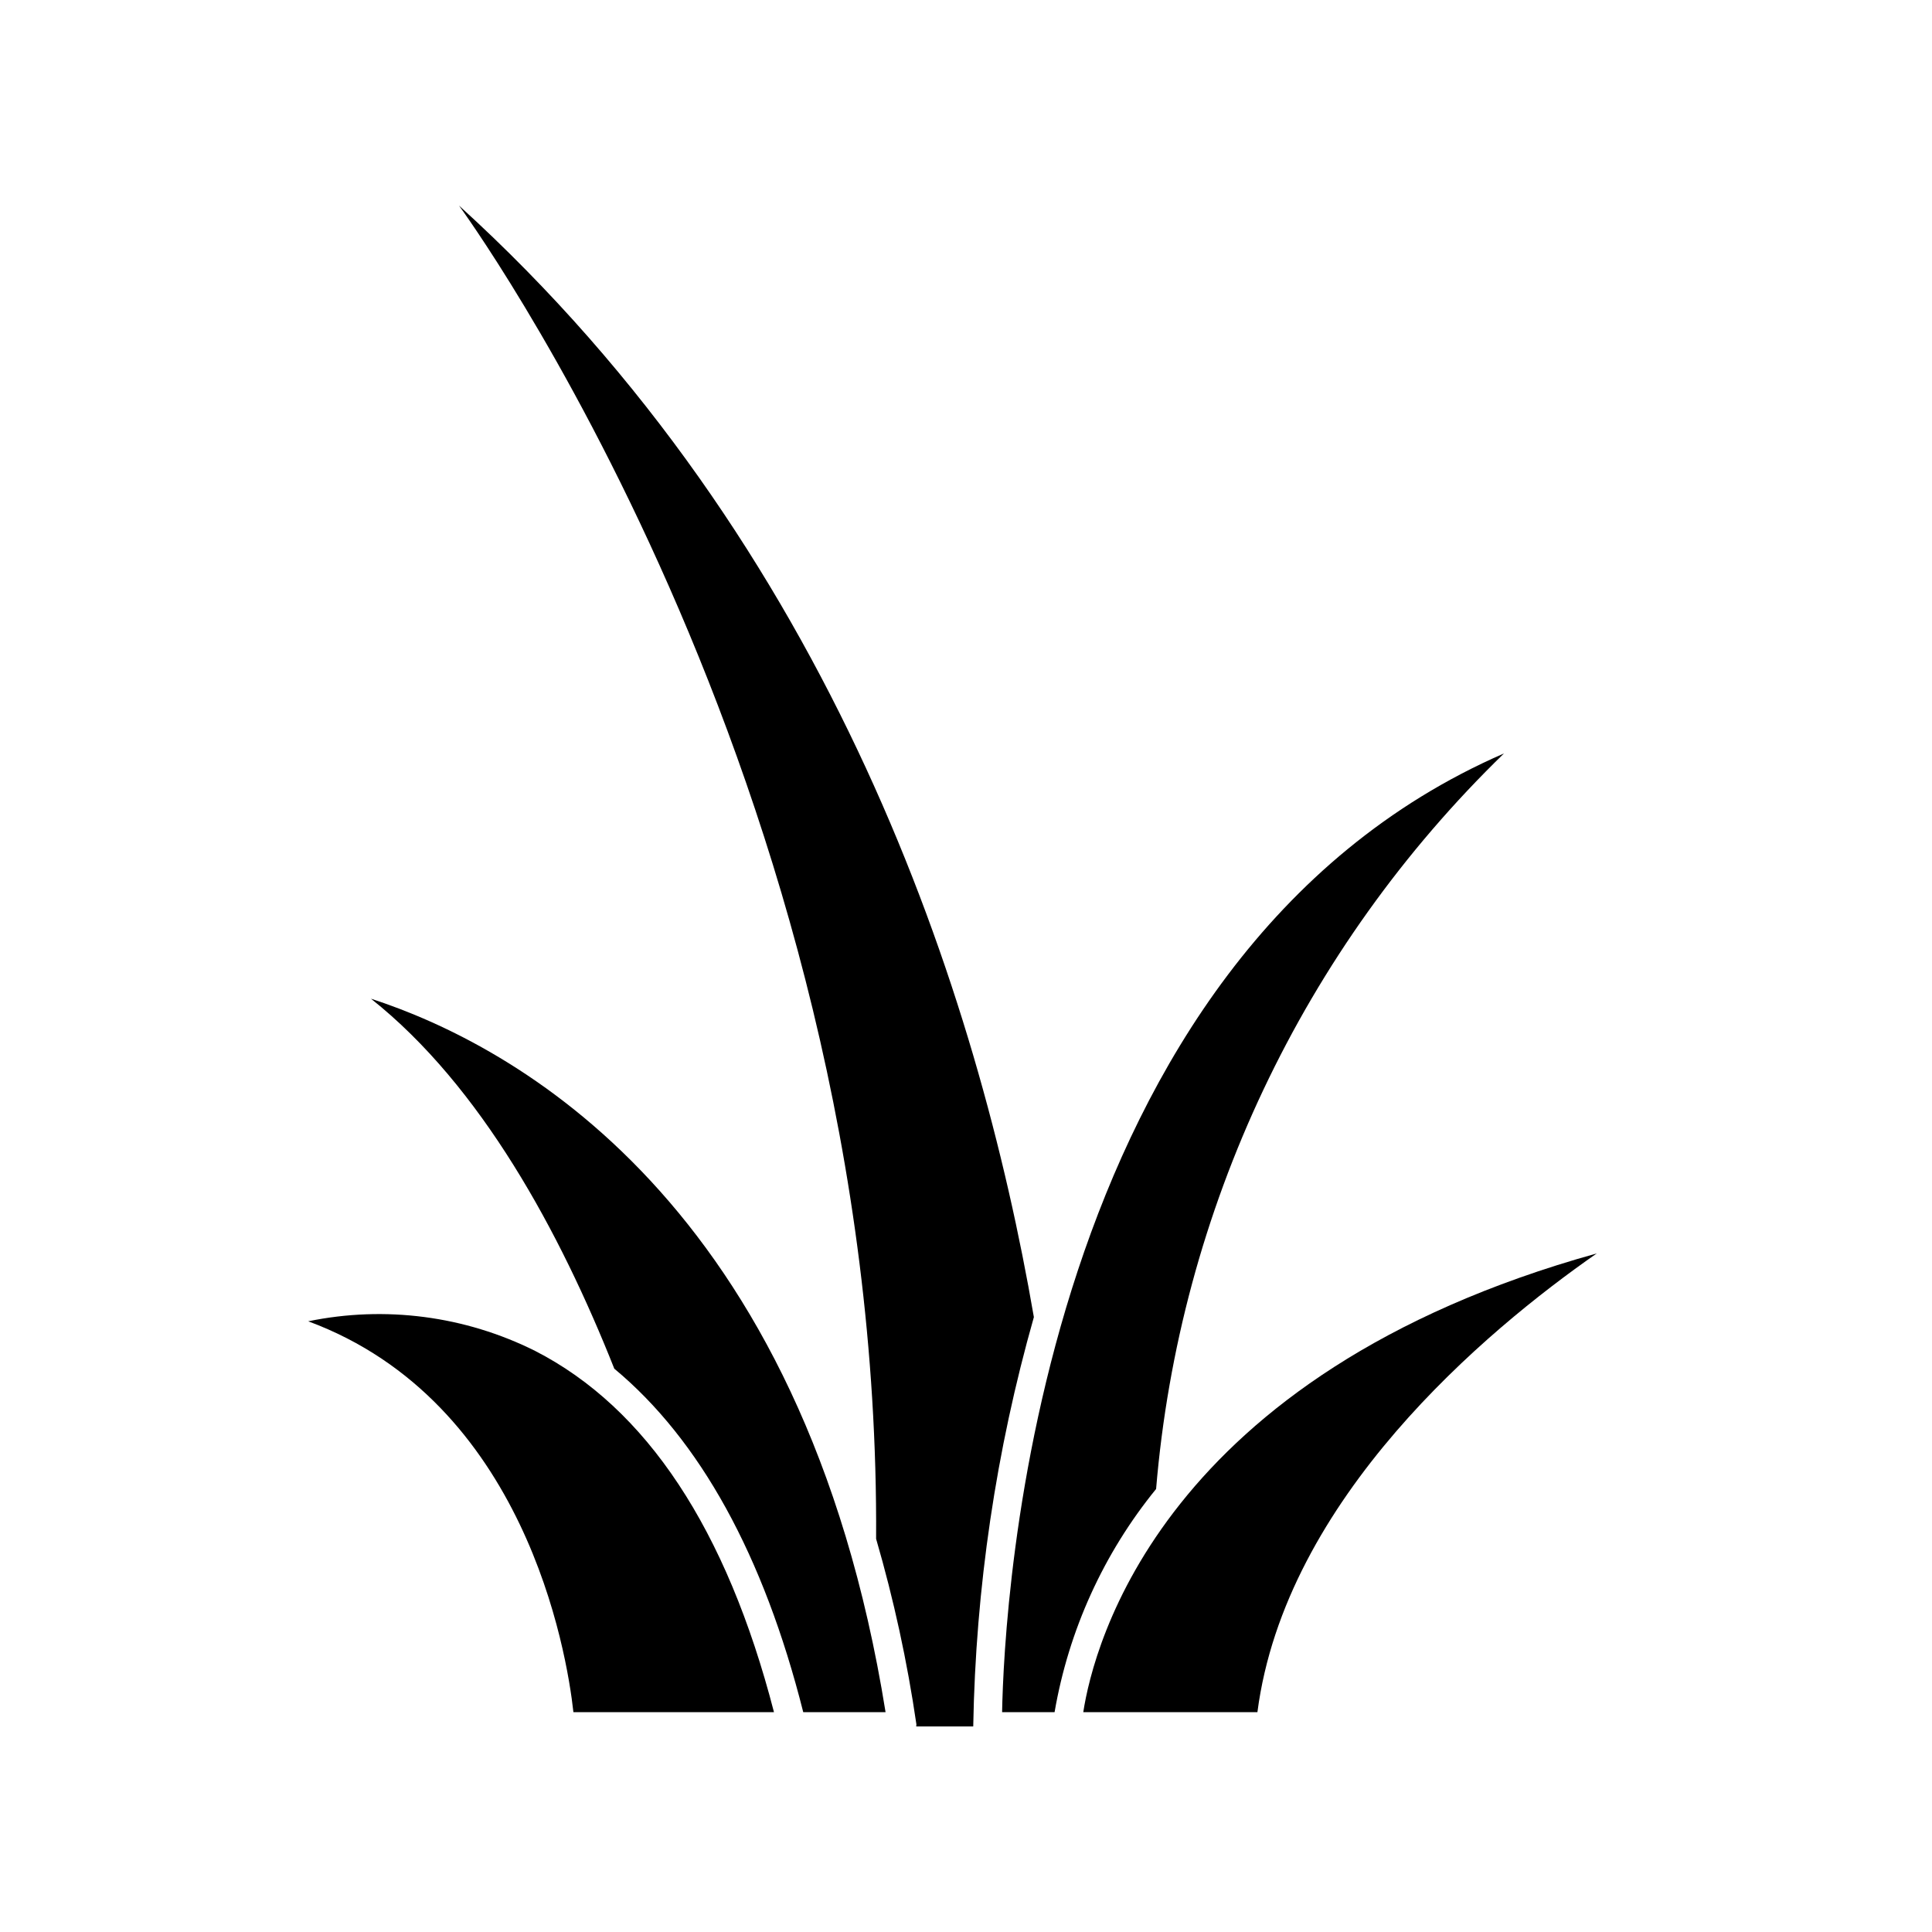
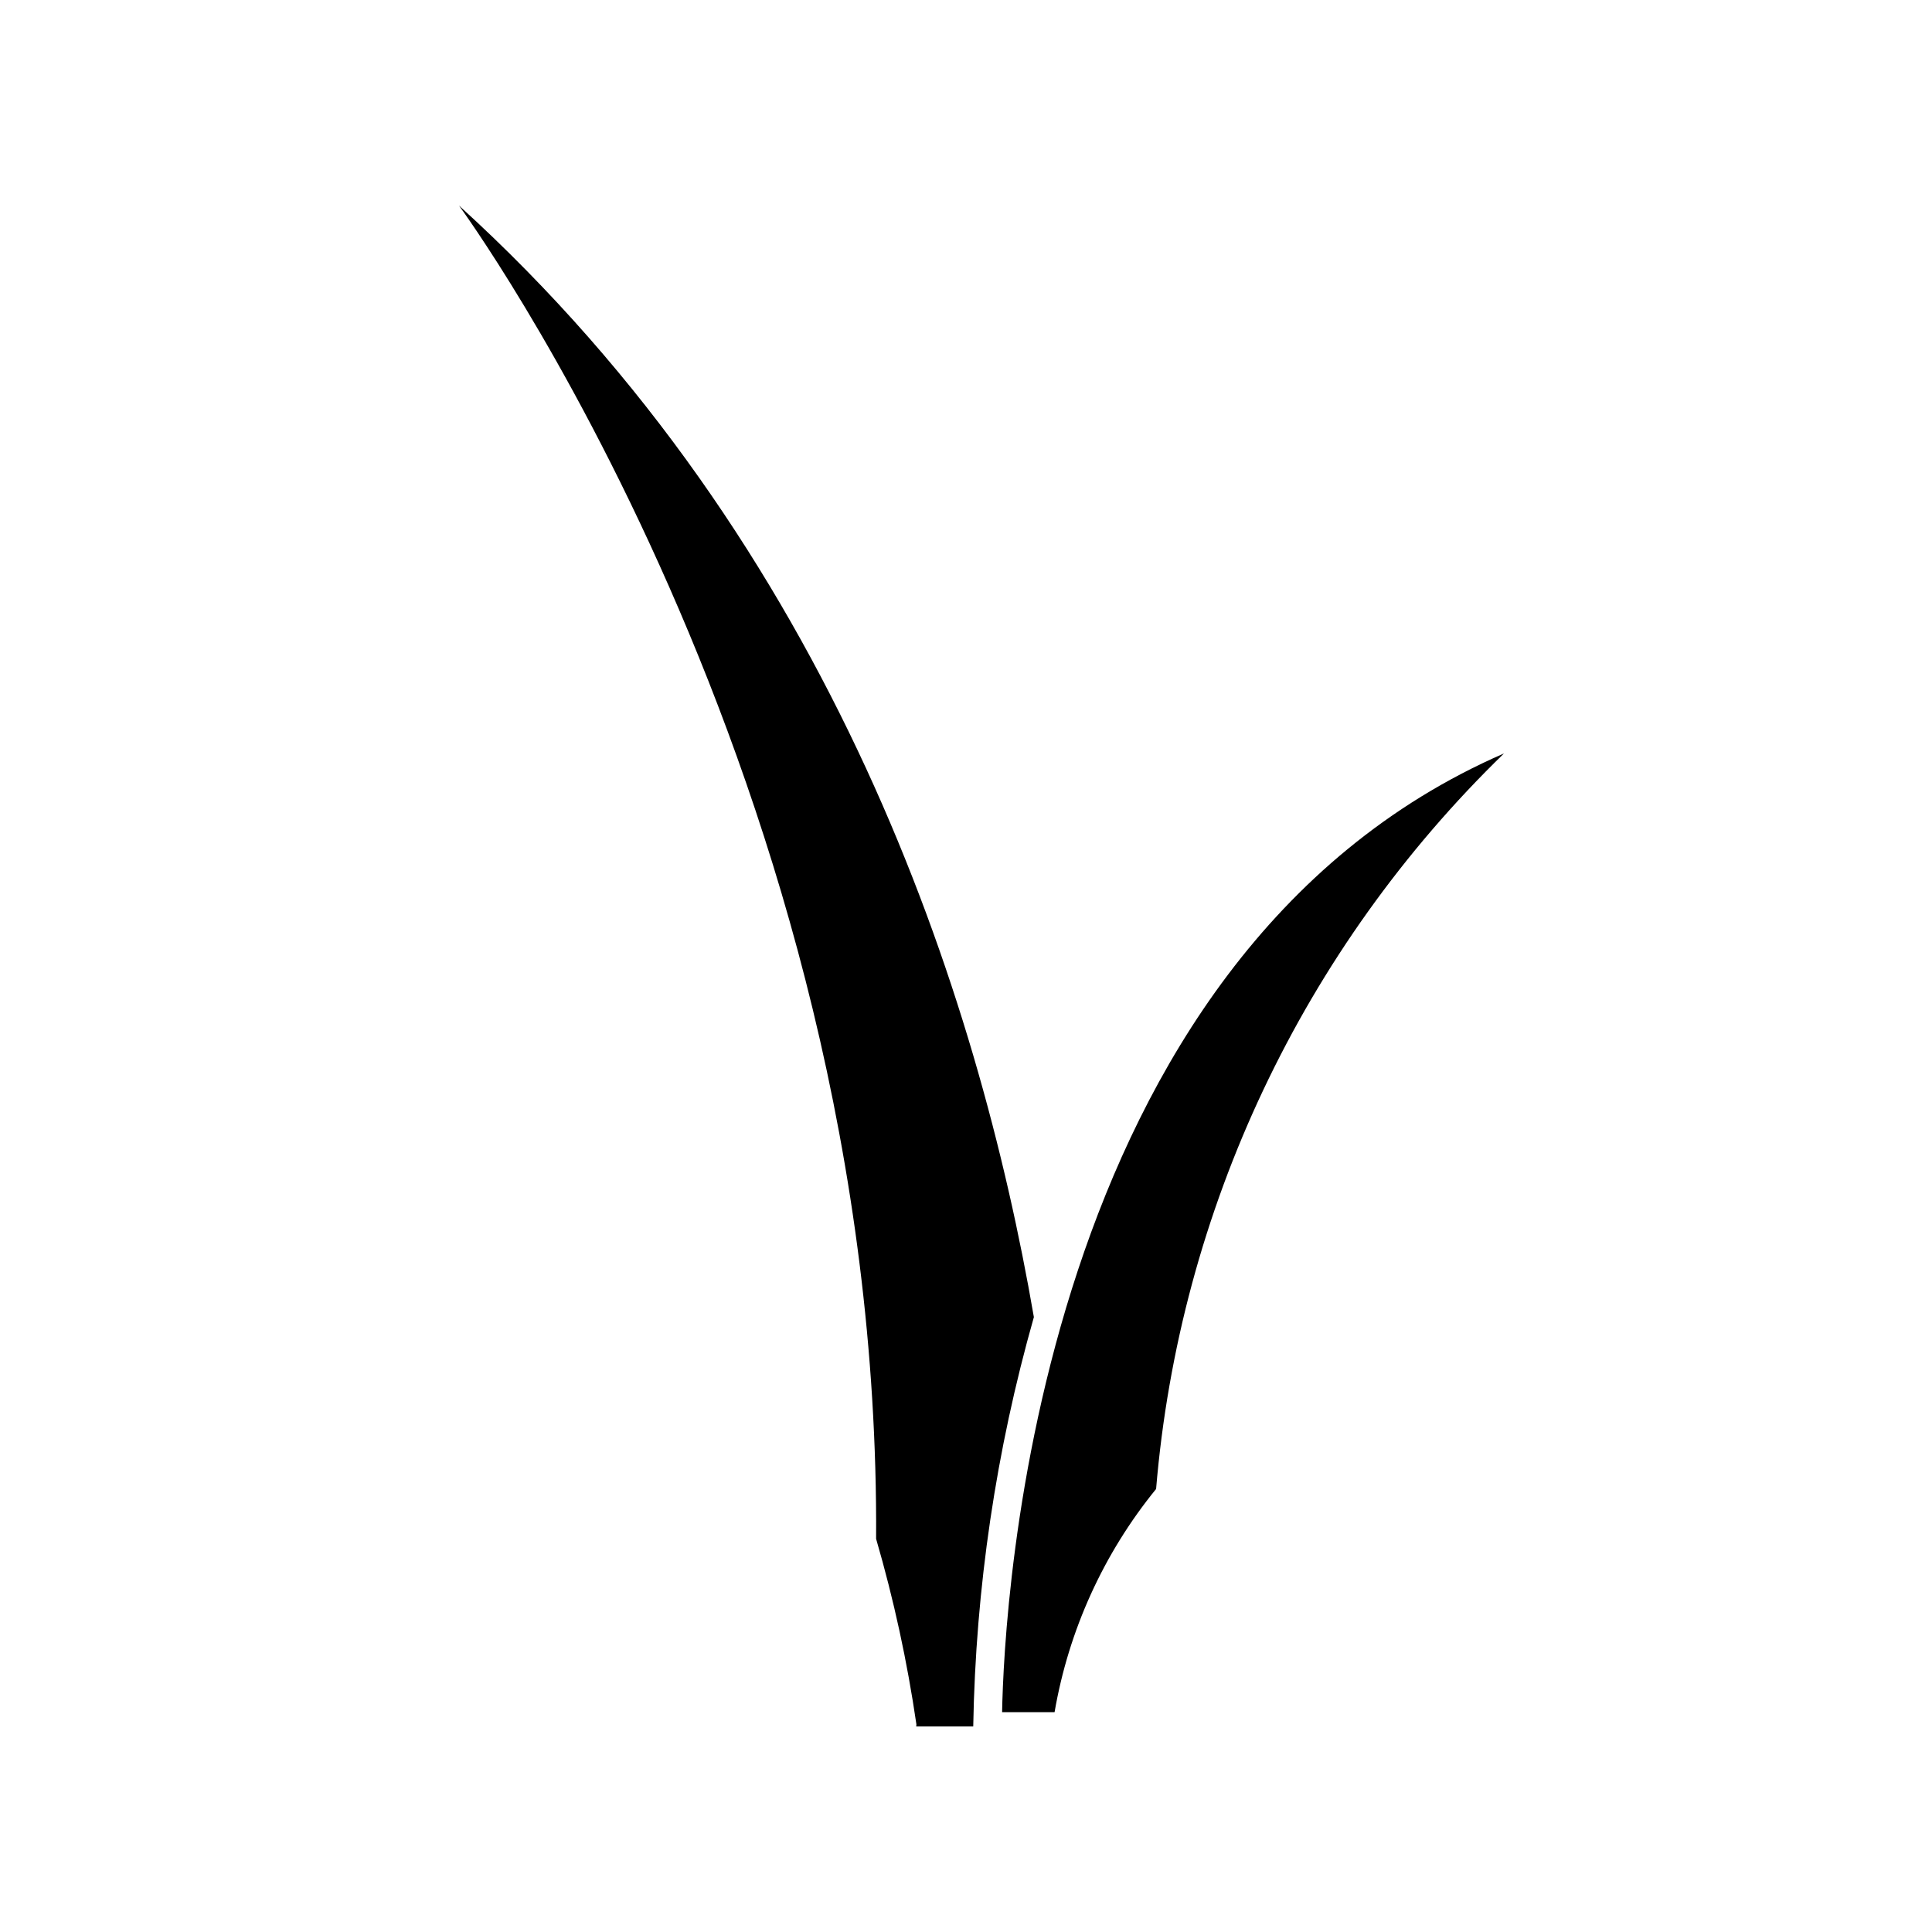
<svg xmlns="http://www.w3.org/2000/svg" fill="#000000" width="800px" height="800px" version="1.1" viewBox="144 144 512 512">
  <g>
    <path d="m386.8 601.52h15.117c0.645-36.699 6.047-73.16 16.07-108.47-14.711-85.395-53.254-204.59-152.35-294.57 0 0 111.75 151.85 110.54 353.32 4.691 16.125 8.258 32.555 10.68 49.172l-0.051 0.555z" />
-     <path d="m306.79 506.71c22.672 18.84 39.602 49.473 50.078 91.035h21.816c-21.766-135.62-98.848-176.89-136.38-189.08 29.223 23.176 50.129 61.867 64.488 98.043z" />
    <path d="m409.57 597.74h13.906c3.731-21.699 12.996-42.074 26.902-59.145 6.184-73.98 38.934-143.22 92.199-194.93-124.29 54.059-132.5 226.51-133.01 254.07z" />
-     <path d="m431.08 597.74h46.148c7.356-56.527 60.457-101.06 89.93-121.57-115.37 32.094-133.36 103.99-136.08 121.57z" />
-     <path d="m295.96 597.74h53.152c-12.543-48.516-33.805-80.609-63.277-95.723-18.602-9.297-39.789-12.062-60.156-7.859 57.434 21.262 68.52 87.461 70.281 103.58z" />
  </g>
</svg>